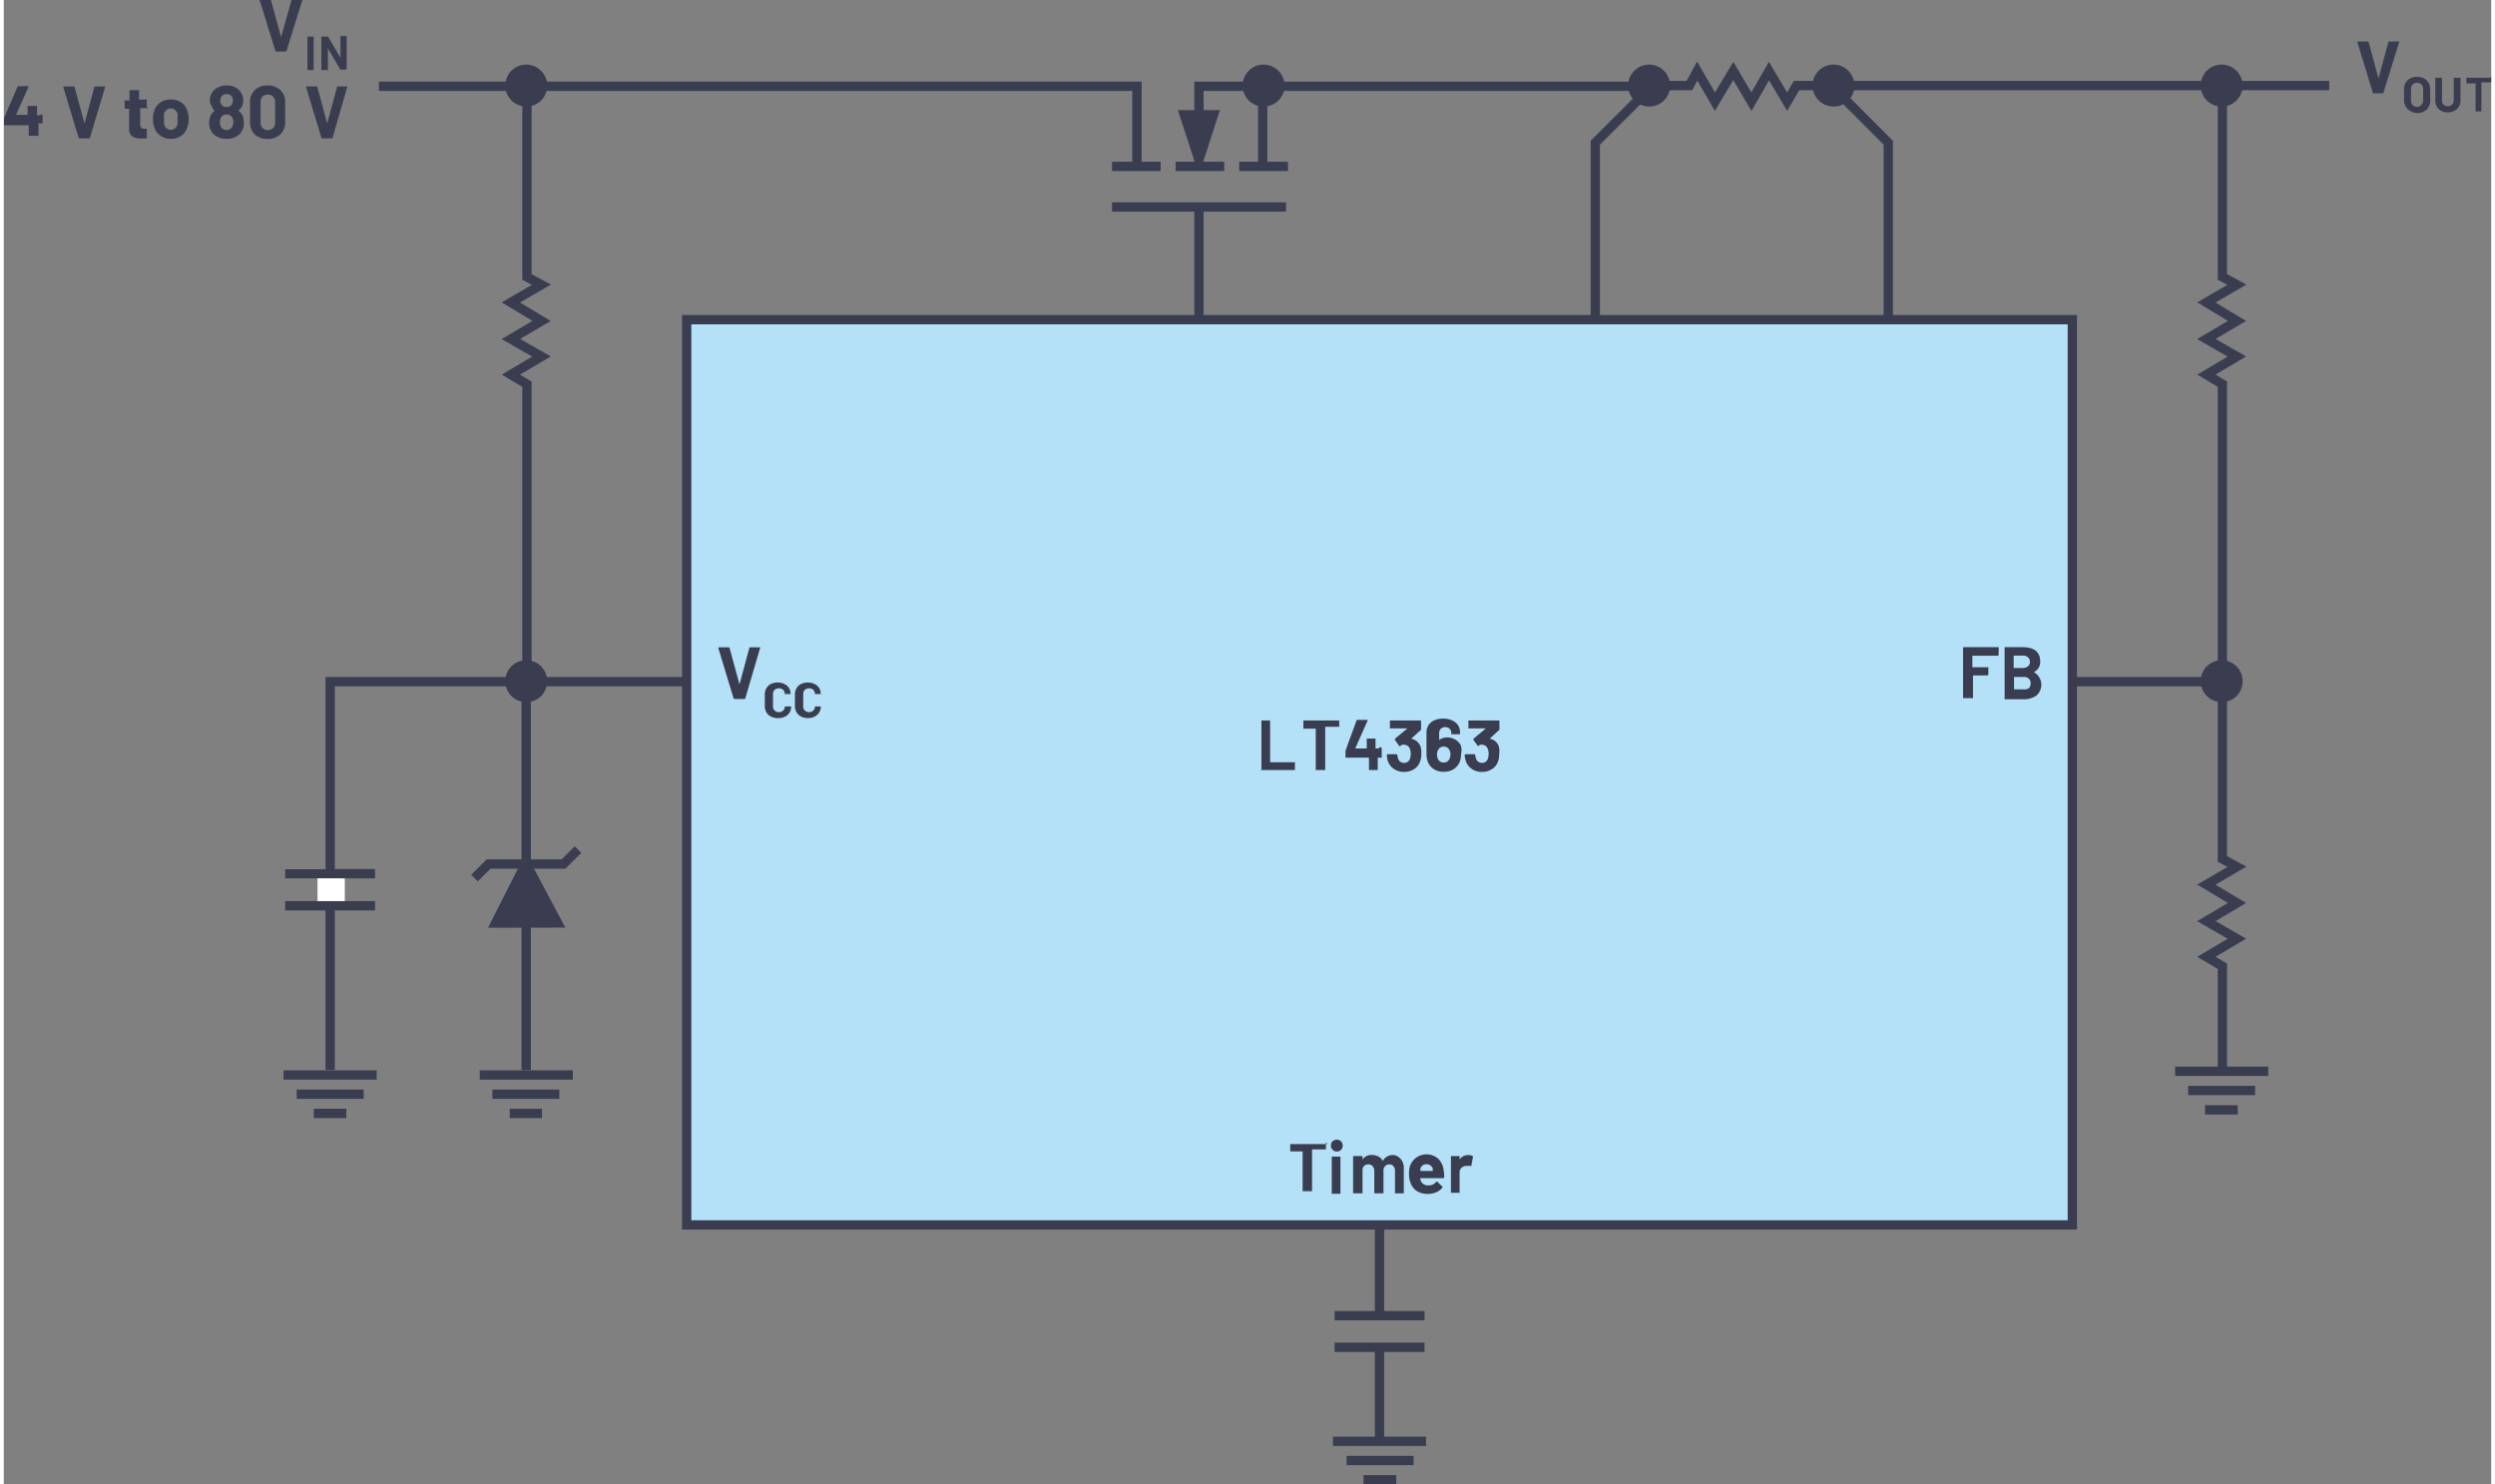
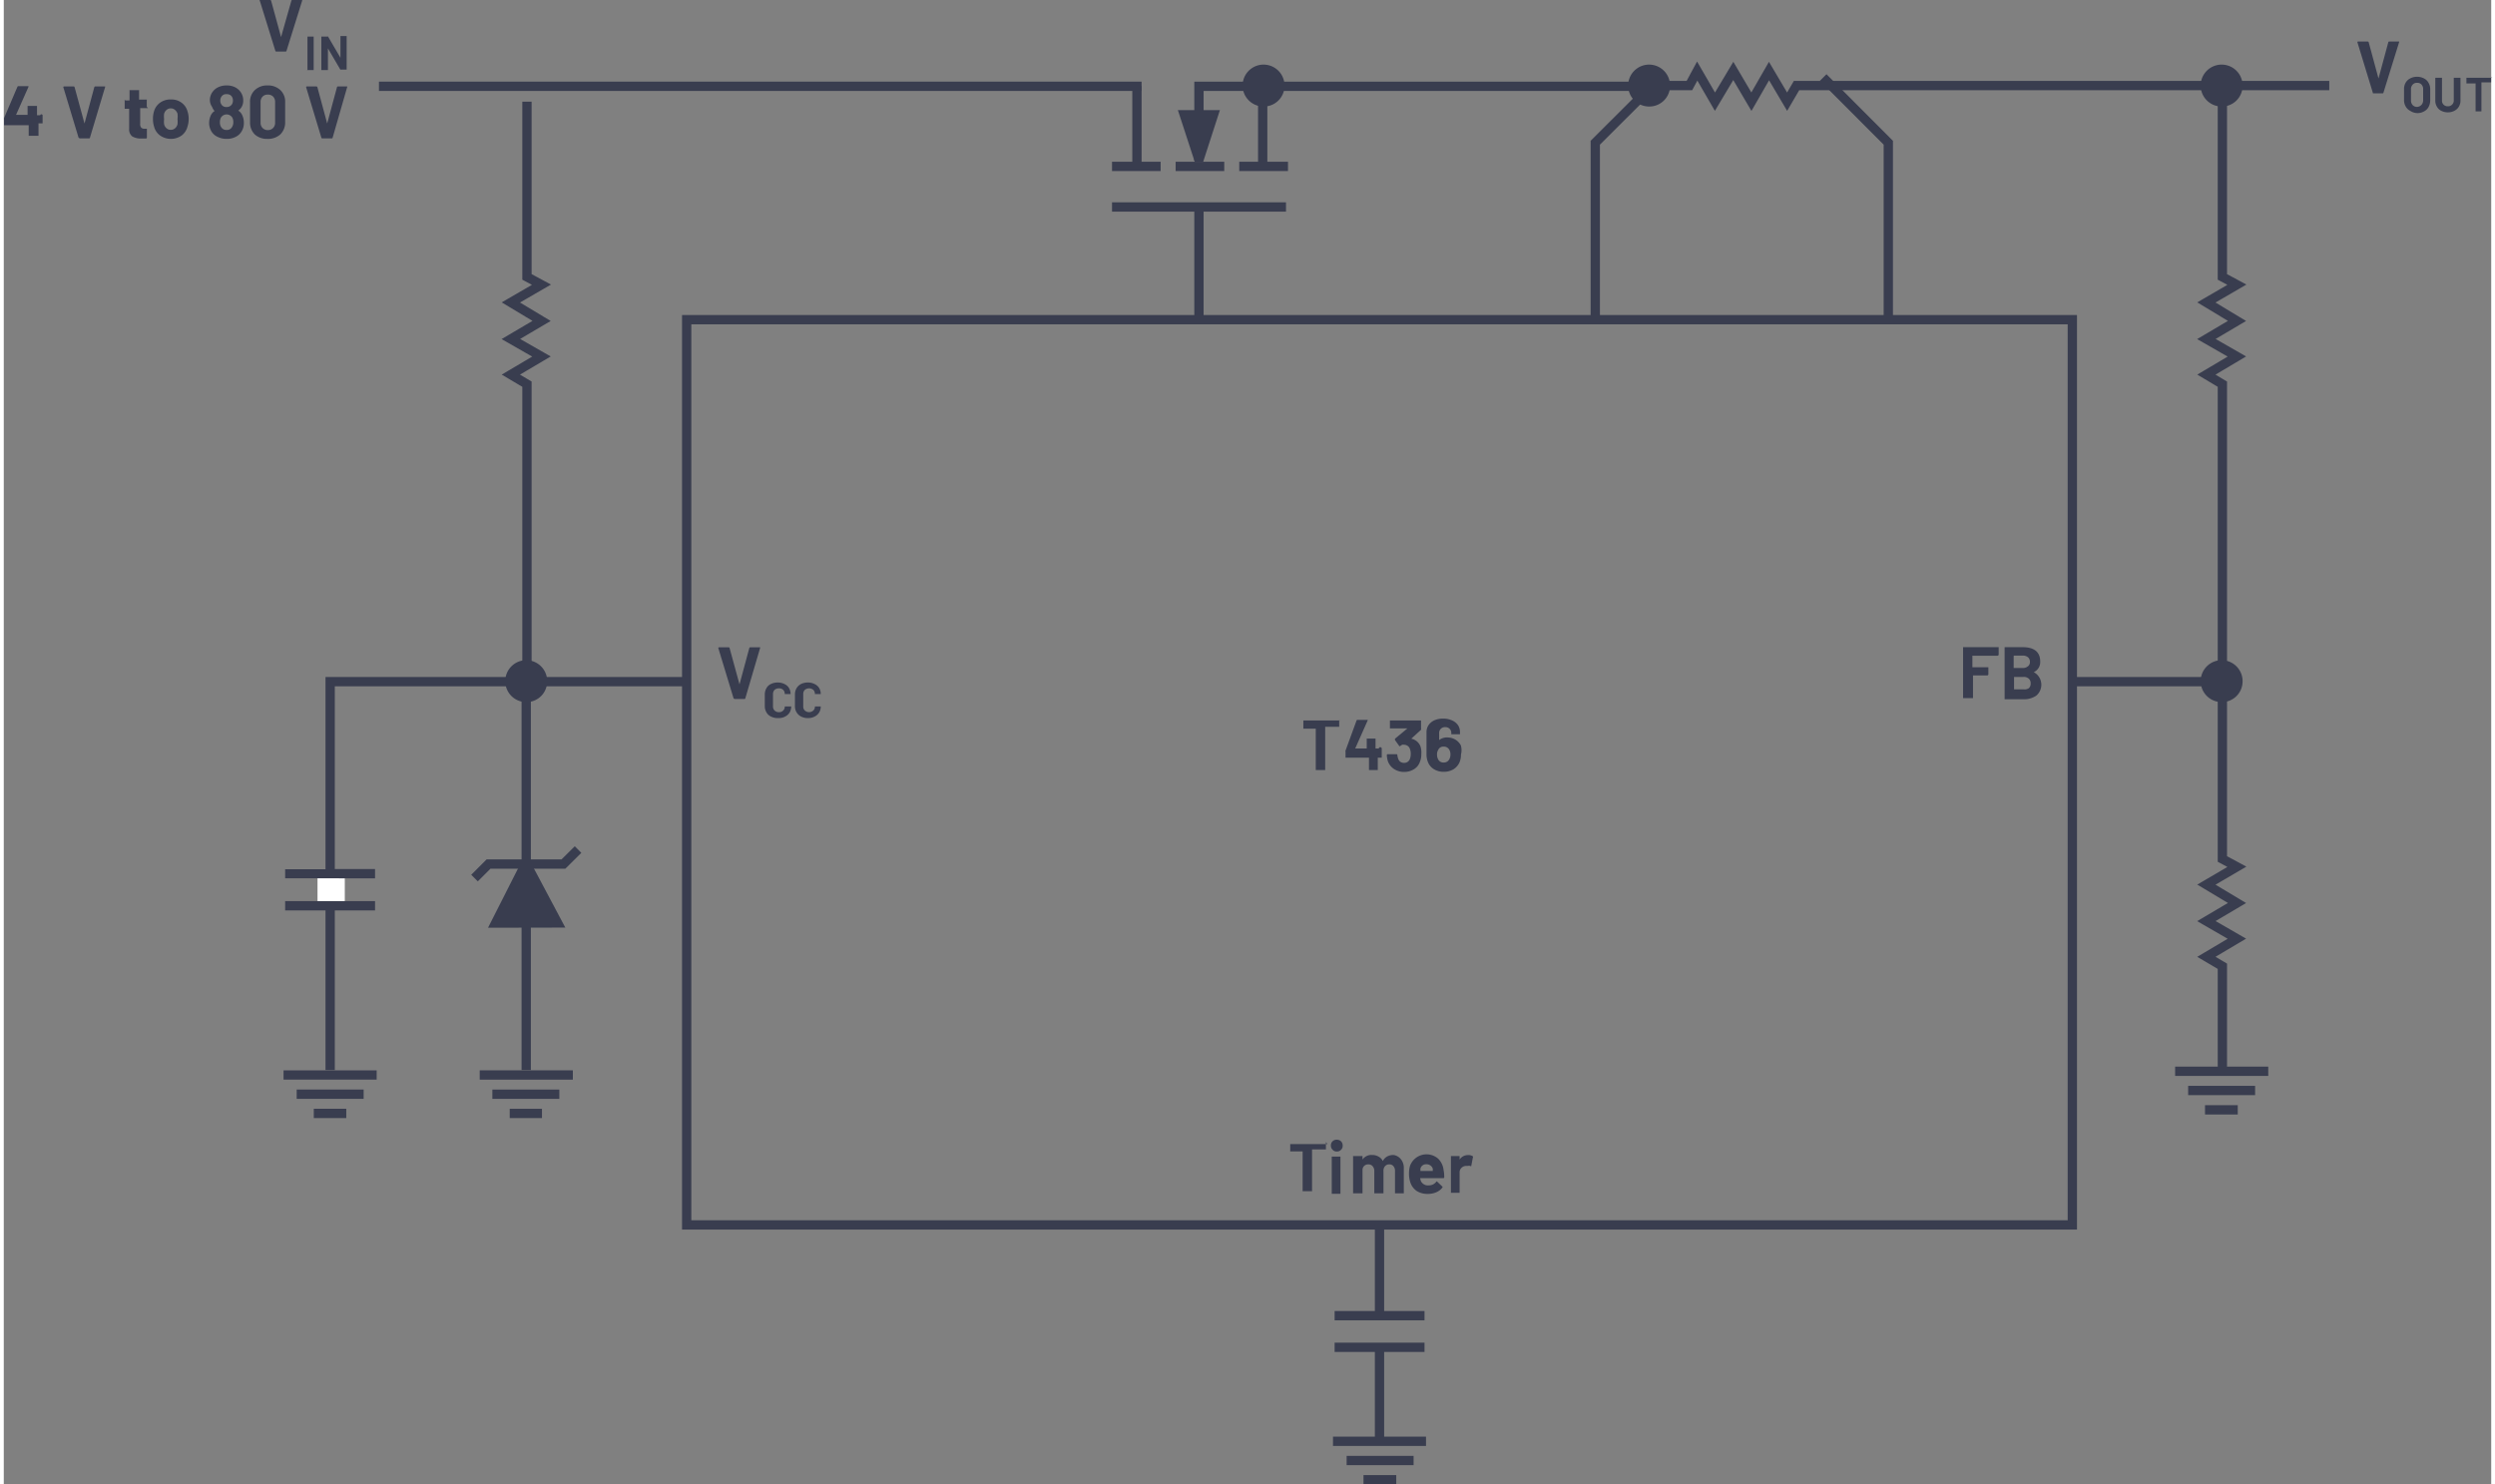
<svg xmlns="http://www.w3.org/2000/svg" id="b6bb9ee5-2e34-4a33-9531-b2a0a2e7762c" data-name="Layer 1" width="5.58in" height="3.32in" viewBox="0 0 200.59 119.71">
  <rect x="0" y="0" width="200.59" height="119.71" fill="#808080" stroke="none" />
  <path d="M103.23,7.83h0a1.44,1.44,0,1,0-1.44,1.41,1.42,1.42,0,0,0,1.44-1.41Z" transform="translate(-0.2 -0.9)" fill="#393d4f" stroke="#393d4f" stroke-miterlimit="14.3" stroke-width="0.5" />
-   <path d="M43.77,7.83h0a1.44,1.44,0,1,0-1.44,1.41,1.42,1.42,0,0,0,1.44-1.41Z" transform="translate(-0.2 -0.9)" fill="#393d4f" stroke="#393d4f" stroke-miterlimit="14.3" stroke-width="0.5" />
  <path d="M43.77,55.87h0a1.44,1.44,0,1,0-1.44,1.4,1.42,1.42,0,0,0,1.44-1.4Z" transform="translate(-0.2 -0.9)" fill="#393d4f" stroke="#393d4f" stroke-miterlimit="14.3" stroke-width="0.5" />
  <path d="M134.32,7.83h0a1.44,1.44,0,1,0-1.44,1.41,1.42,1.42,0,0,0,1.44-1.41Z" transform="translate(-0.2 -0.9)" fill="#393d4f" stroke="#393d4f" stroke-miterlimit="14.3" stroke-width="0.5" />
-   <path d="M149.19,7.83h0a1.44,1.44,0,1,0-1.44,1.41,1.42,1.42,0,0,0,1.44-1.41Z" transform="translate(-0.2 -0.9)" fill="#393d4f" stroke="#393d4f" stroke-miterlimit="14.3" stroke-width="0.5" />
  <path d="M180.49,7.83h0a1.44,1.44,0,1,0-1.44,1.41,1.42,1.42,0,0,0,1.44-1.41Z" transform="translate(-0.2 -0.9)" fill="#393d4f" stroke="#393d4f" stroke-miterlimit="14.3" stroke-width="0.5" />
  <path d="M180.49,55.87h0a1.44,1.44,0,1,0-1.44,1.4,1.42,1.42,0,0,0,1.44-1.4Z" transform="translate(-0.2 -0.9)" fill="#393d4f" stroke="#393d4f" stroke-miterlimit="14.3" stroke-width="0.5" />
  <line x1="96.38" y1="16.35" x2="96.38" y2="25.78" fill="none" stroke="#393d4f" stroke-linejoin="bevel" stroke-width="0.75" />
  <line x1="89.37" y1="16.69" x2="103.4" y2="16.69" fill="none" stroke="#393d4f" stroke-linejoin="bevel" stroke-width="0.75" />
  <line x1="89.37" y1="13.42" x2="93.29" y2="13.42" fill="none" stroke="#393d4f" stroke-linejoin="bevel" stroke-width="0.75" />
  <line x1="94.5" y1="13.42" x2="98.42" y2="13.42" fill="none" stroke="#393d4f" stroke-linejoin="bevel" stroke-width="0.75" />
  <line x1="99.63" y1="13.42" x2="103.56" y2="13.42" fill="none" stroke="#393d4f" stroke-linejoin="bevel" stroke-width="0.75" />
  <line x1="30.63" y1="6.96" x2="91.38" y2="6.96" fill="none" stroke="#393d4f" stroke-linecap="square" stroke-linejoin="bevel" stroke-width="0.75" />
  <line x1="91.38" y1="6.93" x2="91.38" y2="13.39" fill="none" stroke="#393d4f" stroke-linejoin="bevel" stroke-width="0.75" />
  <line x1="101.52" y1="6.93" x2="101.52" y2="13.39" fill="none" stroke="#393d4f" stroke-linejoin="bevel" stroke-width="0.75" />
  <polyline points="132.04 6.96 96.43 6.96 96.38 6.96 96.38 12.96" fill="none" stroke="#393d4f" stroke-miterlimit="14.3" stroke-width="0.75" />
  <polyline points="96.04 13.05 94.68 8.88 98.07 8.88 96.72 13.05" fill="#393d4f" />
  <polyline points="133.14 6.9 135.93 6.9 136.56 5.73 137.99 8.2 139.47 5.72 140.93 8.2 142.35 5.73 143.81 8.2 144.57 6.9 187.53 6.9" fill="none" stroke="#393d4f" stroke-miterlimit="14.3" stroke-width="0.75" />
  <polyline points="178.91 8.2 178.91 22.33 180.08 22.96 177.62 24.39 180.09 25.88 177.62 27.34 180.08 28.75 177.62 30.21 178.91 30.98 178.91 54.97" fill="none" stroke="#393d4f" stroke-miterlimit="14.3" stroke-width="0.75" />
  <polyline points="42.19 8.2 42.19 22.33 43.36 22.96 40.89 24.39 43.37 25.88 40.89 27.34 43.36 28.75 40.89 30.21 42.19 30.98 42.19 54.97" fill="none" stroke="#393d4f" stroke-miterlimit="14.3" stroke-width="0.75" />
  <polyline points="178.91 54.97 178.91 69.27 180.08 69.9 177.62 71.34 180.09 72.82 177.62 74.28 180.08 75.7 177.62 77.16 178.91 77.92 178.91 86.39" fill="none" stroke="#393d4f" stroke-miterlimit="14.3" stroke-width="0.75" />
  <path d="M175.3,87.29h7.51m-1.06,1.55h-5.4m4,1.56h-2.64" transform="translate(-0.2 -0.9)" fill="none" stroke="#393d4f" stroke-miterlimit="14.3" stroke-width="0.75" />
  <path d="M22.76,87.59h7.51m-1.05,1.55h-5.4m4,1.55H25.2" transform="translate(-0.2 -0.9)" fill="none" stroke="#393d4f" stroke-miterlimit="14.3" stroke-width="0.75" />
  <g style="isolation:isolate">
-     <rect x="55.07" y="25.78" width="111.74" height="73" fill="#b4e1f8" />
    <rect x="55.07" y="25.78" width="111.74" height="73" fill="none" stroke="#393d4f" stroke-width="0.75" />
  </g>
  <path d="M191.24,8.37,190,4.31v0a.05.05,0,0,1,.06-.06h.76a.09.09,0,0,1,.09.06l.79,2.92,0,0s0,0,0,0l.79-2.92a.07.07,0,0,1,.08-.06h.74s0,0,.05,0a.07.07,0,0,1,0,.06l-1.26,4.06a.07.07,0,0,1-.07.06h-.76A.08.08,0,0,1,191.24,8.37Z" transform="translate(-0.2 -0.9)" fill="#393d4f" />
  <path d="M194.26,9.84a.86.86,0,0,1-.37-.36,1,1,0,0,1-.13-.53V8.1a1,1,0,0,1,.13-.53.89.89,0,0,1,.37-.35,1.21,1.21,0,0,1,.55-.13,1.18,1.18,0,0,1,.55.13.84.84,0,0,1,.37.35,1,1,0,0,1,.14.53V9a1.09,1.09,0,0,1-.14.54.84.84,0,0,1-.37.35,1.07,1.07,0,0,1-.55.13A1.09,1.09,0,0,1,194.26,9.84Zm.91-.49A.53.53,0,0,0,195.3,9V8.09a.51.51,0,0,0-.13-.37.45.45,0,0,0-.36-.14.43.43,0,0,0-.35.14.51.51,0,0,0-.14.37V9a.54.54,0,0,0,.14.38.47.47,0,0,0,.35.14A.51.51,0,0,0,195.17,9.35Z" transform="translate(-0.2 -0.9)" fill="#393d4f" />
  <path d="M196.77,9.84a.79.79,0,0,1-.36-.34.93.93,0,0,1-.13-.5V7.17a0,0,0,0,1,0,0h.54a0,0,0,0,1,0,0V9a.44.44,0,0,0,.13.34.45.45,0,0,0,.34.13.44.44,0,0,0,.34-.13.44.44,0,0,0,.14-.34V7.17a0,0,0,0,1,0,0h.54s0,0,0,0V9a.93.93,0,0,1-.13.5.87.87,0,0,1-.37.34,1.13,1.13,0,0,1-.54.12A1.19,1.19,0,0,1,196.77,9.84Z" transform="translate(-0.2 -0.9)" fill="#393d4f" />
  <path d="M200.78,7.14a0,0,0,0,1,0,0v.4a0,0,0,0,1,0,0H200l0,0V9.88l0,0,0,0h-.47l0,0,0,0V7.63s0,0,0,0h-.74V7.17s0,0,0,0h2.09Z" transform="translate(-0.2 -0.9)" fill="#393d4f" />
  <path d="M22.1,5,20.86,1V1A.05.05,0,0,1,20.92.9h.76a.08.08,0,0,1,.08.06l.8,2.93,0,0,0,0L23.38,1A.09.09,0,0,1,23.47.9h.74l.05,0a.13.13,0,0,1,0,.06L23,5a.08.08,0,0,1-.08.06h-.75A.08.08,0,0,1,22.1,5Z" transform="translate(-0.2 -0.9)" fill="#393d4f" />
  <path d="M24.69,6.59a.05.05,0,0,1,0,0V3.85a.05.05,0,0,1,0,0s0,0,0,0h.5a.05.05,0,0,1,0,0v2.7a.05.05,0,0,1,0,0h-.53Z" transform="translate(-0.2 -0.9)" fill="#393d4f" />
  <path d="M27.35,3.81s0,0,0,0h.5a.05.05,0,0,1,0,0v2.7a.05.05,0,0,1,0,0H27.4a.06.06,0,0,1-.06,0l-1-1.71s0,0,0,0,0,0,0,0V6.55a.05.05,0,0,1,0,0h-.53a.05.05,0,0,1,0,0V3.85a.05.05,0,0,1,0,0h.48a.06.06,0,0,1,.06,0l1,1.71h0V3.85A.05.05,0,0,1,27.35,3.81Z" transform="translate(-0.2 -0.9)" fill="#393d4f" />
  <path d="M3.33,10.24a.08.08,0,0,1,0,0v.61s0,0,0,0l-.05,0H3a0,0,0,0,0,0,0v1s0,0,0,0l-.05,0H2.21l0,0s0,0,0,0V11a0,0,0,0,0,0,0H.27L.22,11s0,0,0,0v-.48a.15.15,0,0,1,0-.09L1.3,7.9a.08.08,0,0,1,.08-.05h.75s.05,0,.06,0,0,0,0,.06l-1,2.25v0h.93a0,0,0,0,0,0,0V9.44s0,0,0,0l0,0h.71l.05,0s0,0,0,0v.75a0,0,0,0,0,0,0h.26A.06.06,0,0,1,3.33,10.24Z" transform="translate(-0.2 -0.9)" fill="#393d4f" />
  <path d="M6.23,12,5,7.93v0s0-.06.07-.06h.75a.08.08,0,0,1,.09.06l.8,2.93h0l.79-2.93a.08.08,0,0,1,.08-.06h.74l.05,0a0,0,0,0,1,0,.06L7.15,12s0,.06-.08.06H6.31S6.25,12,6.23,12Z" transform="translate(-0.2 -0.9)" fill="#393d4f" />
  <path d="M11.82,9.62l-.05,0H11.2a0,0,0,0,0,0,0v1.27a.43.43,0,0,0,.08.3.33.33,0,0,0,.26.09h.2l0,0a.14.14,0,0,1,0,.06V12a.07.07,0,0,1-.07.07l-.36,0a1.36,1.36,0,0,1-.75-.17.71.71,0,0,1-.25-.62V9.67a0,0,0,0,0,0,0H10l-.05,0s0,0,0,0V9a.07.07,0,0,1,0-.06L10,9h.34a0,0,0,0,0,0,0V8.22a.08.08,0,0,1,0-.05l.05,0h.67l.05,0a.05.05,0,0,1,0,.05v.71a0,0,0,0,0,0,0h.57l.05,0a.07.07,0,0,1,0,.06v.53S11.84,9.61,11.82,9.62Z" transform="translate(-0.2 -0.9)" fill="#393d4f" />
  <path d="M12.81,11.83a1.28,1.28,0,0,1-.49-.72,2,2,0,0,1-.09-.61,2.11,2.11,0,0,1,.09-.64,1.3,1.3,0,0,1,.5-.69,1.43,1.43,0,0,1,.86-.25,1.37,1.37,0,0,1,.84.25,1.26,1.26,0,0,1,.49.69,1.89,1.89,0,0,1,.1.63,1.93,1.93,0,0,1-.09.6,1.32,1.32,0,0,1-.48.74,1.52,1.52,0,0,1-1.73,0Zm1.2-.58a.68.68,0,0,0,.2-.33,1.86,1.86,0,0,0,0-.42,1.75,1.75,0,0,0,0-.43A.64.64,0,0,0,14,9.76a.48.48,0,0,0-.33-.12.49.49,0,0,0-.34.12.62.62,0,0,0-.2.31,1.6,1.6,0,0,0,0,.43,1.56,1.56,0,0,0,0,.42.62.62,0,0,0,.2.33.5.5,0,0,0,.34.12A.49.49,0,0,0,14,11.25Z" transform="translate(-0.2 -0.9)" fill="#393d4f" />
  <path d="M19.56,10.82a1.24,1.24,0,0,1-.15.62,1.11,1.11,0,0,1-.48.48,1.53,1.53,0,0,1-.76.18,1.61,1.61,0,0,1-.76-.18,1.08,1.08,0,0,1-.5-.49,1.29,1.29,0,0,1-.15-.62,1.48,1.48,0,0,1,.14-.62.89.89,0,0,1,.3-.34s0,0,0,0A.87.87,0,0,1,17,9.52,1,1,0,0,1,16.82,9a1.12,1.12,0,0,1,.24-.72,1.19,1.19,0,0,1,.46-.36,1.54,1.54,0,0,1,.65-.13,1.51,1.51,0,0,1,.65.13,1.24,1.24,0,0,1,.45.36,1.16,1.16,0,0,1,.24.72,1,1,0,0,1-.15.56,1,1,0,0,1-.25.26s0,0,0,0a.81.81,0,0,1,.31.35A1.38,1.38,0,0,1,19.56,10.82Zm-.85-.08a.7.7,0,0,0-.09-.37.54.54,0,0,0-.9,0,.75.75,0,0,0-.09.39.67.67,0,0,0,.1.39.48.48,0,0,0,.44.23.46.46,0,0,0,.42-.21A.7.7,0,0,0,18.71,10.74ZM17.66,9a.53.53,0,0,0,.08.31.45.45,0,0,0,.42.22.5.5,0,0,0,.44-.22A.59.59,0,0,0,18.68,9a.58.58,0,0,0-.06-.26.47.47,0,0,0-.18-.19.64.64,0,0,0-.28-.06.53.53,0,0,0-.26.06.49.49,0,0,0-.18.2A.54.54,0,0,0,17.66,9Z" transform="translate(-0.2 -0.9)" fill="#393d4f" />
  <path d="M20.45,11.75a1.34,1.34,0,0,1-.39-1V9.16a1.28,1.28,0,0,1,.39-1,1.41,1.41,0,0,1,1-.37,1.45,1.45,0,0,1,1.05.37,1.28,1.28,0,0,1,.39,1v1.58a1.34,1.34,0,0,1-.39,1,1.49,1.49,0,0,1-1.05.36A1.45,1.45,0,0,1,20.45,11.75Zm1.47-.53a.58.58,0,0,0,.16-.44V9.13a.6.6,0,0,0-.16-.44.57.57,0,0,0-.43-.16.55.55,0,0,0-.42.16.6.6,0,0,0-.16.44v1.65a.58.58,0,0,0,.16.44.56.56,0,0,0,.42.17A.58.58,0,0,0,21.92,11.22Z" transform="translate(-0.2 -0.9)" fill="#393d4f" />
  <path d="M25.81,12,24.58,7.93v0s0-.06.07-.06h.75a.09.09,0,0,1,.09.06l.79,2.93h0l.79-2.93a.08.08,0,0,1,.08-.06h.74l0,0a.07.07,0,0,1,0,.06L26.72,12a.07.07,0,0,1-.07.06h-.76A.08.08,0,0,1,25.81,12Z" transform="translate(-0.2 -0.9)" fill="#393d4f" />
  <path d="M59.05,57.21l-1.23-4.05v0s0-.06.07-.06h.75a.08.08,0,0,1,.09.06l.8,2.93v0l0,0,.79-2.93a.08.08,0,0,1,.08-.06h.74a.05.05,0,0,1,.05,0s0,0,0,.06L60,57.21s0,.06-.08.06h-.76S59.07,57.25,59.05,57.21Z" transform="translate(-0.2 -0.9)" fill="#393d4f" />
  <path d="M62.06,58.68a.79.79,0,0,1-.36-.34.94.94,0,0,1-.13-.51v-.92a1,1,0,0,1,.13-.51.79.79,0,0,1,.36-.34,1.2,1.2,0,0,1,.55-.12,1.13,1.13,0,0,1,.54.12.83.83,0,0,1,.37.32,1,1,0,0,1,.13.49s0,0,0,0l-.47,0h0a0,0,0,0,1,0,0,.45.45,0,0,0-.13-.34.47.47,0,0,0-.34-.12.51.51,0,0,0-.35.12.49.49,0,0,0-.13.34v1a.45.45,0,0,0,.13.33.48.48,0,0,0,.35.13.44.44,0,0,0,.34-.13.42.42,0,0,0,.13-.33,0,0,0,0,1,.05,0l.47,0,0,0,0,0a1,1,0,0,1-.13.49.91.91,0,0,1-.37.33,1.13,1.13,0,0,1-.54.12A1.21,1.21,0,0,1,62.06,58.68Z" transform="translate(-0.2 -0.9)" fill="#393d4f" />
  <path d="M64.49,58.68a.9.9,0,0,1-.36-.34.94.94,0,0,1-.13-.51v-.92a1,1,0,0,1,.13-.51.9.9,0,0,1,.36-.34,1.2,1.2,0,0,1,.55-.12,1.13,1.13,0,0,1,.54.12.83.83,0,0,1,.37.32.88.88,0,0,1,.13.49s0,0,0,0l-.47,0h0a0,0,0,0,1,0,0,.45.45,0,0,0-.13-.34.54.54,0,0,0-.68,0,.45.45,0,0,0-.13.34v1a.42.42,0,0,0,.13.33.51.51,0,0,0,.68,0,.42.42,0,0,0,.13-.33,0,0,0,0,1,0,0l.47,0,0,0,0,0a.88.88,0,0,1-.13.49.91.91,0,0,1-.37.33,1.13,1.13,0,0,1-.54.12A1.21,1.21,0,0,1,64.49,58.68Z" transform="translate(-0.2 -0.9)" fill="#393d4f" />
  <path d="M161,53.78l-.05,0h-2a0,0,0,0,0,0,0v.93a0,0,0,0,0,0,0h1.29l0,0a.05.05,0,0,1,0,0v.58a.12.12,0,0,1-.08.08H159a0,0,0,0,0,0,0V57.2s0,0,0,0,0,0-.05,0h-.7s0,0-.05,0,0,0,0,0V53.15s0,0,0-.06l.05,0h2.77l.05,0a.11.11,0,0,1,0,.06v.58S161,53.76,161,53.78Z" transform="translate(-0.2 -0.9)" fill="#393d4f" />
  <path d="M163.93,55.12A1.15,1.15,0,0,1,164.1,57a1.73,1.73,0,0,1-1,.29h-1.55s0,0,0,0,0,0,0,0V53.15s0,0,0-.06l0,0H163c.94,0,1.42.39,1.42,1.16a.89.89,0,0,1-.51.85S163.9,55.11,163.93,55.12Zm-1.65-1.29v.94a0,0,0,0,0,0,0H163a.63.63,0,0,0,.43-.14.41.41,0,0,0,.16-.36.46.46,0,0,0-.16-.37.63.63,0,0,0-.43-.13h-.71A0,0,0,0,0,162.28,53.83Zm1.22,2.57a.5.5,0,0,0,.15-.39.49.49,0,0,0-.15-.38.61.61,0,0,0-.44-.14h-.75a0,0,0,0,0,0,0v1a0,0,0,0,0,0,0h.75A.66.66,0,0,0,163.5,56.4Z" transform="translate(-0.2 -0.9)" fill="#393d4f" />
  <g style="isolation:isolate">
-     <path d="M101.62,63.08s0,0,0,0V59a.05.05,0,0,1,0,0s0,0,0,0h.7s0,0,0,0a.08.08,0,0,1,0,0v3.37a0,0,0,0,0,0,0h2l0,0a.06.06,0,0,1,0,0V63a.06.06,0,0,1,0,0l0,0h-2.76Z" transform="translate(-0.2 -0.9)" fill="#393d4f" />
    <path d="M107.89,58.92a.08.08,0,0,1,0,0v.59s0,0,0,0l-.06,0h-1.07a0,0,0,0,0,0,0V63s0,0,0,0l0,0H106l0,0s0,0,0,0V59.66a0,0,0,0,0,0,0h-1l0,0s0,0,0,0V59a.08.08,0,0,1,0,0s0,0,0,0h3A.07.07,0,0,1,107.89,58.92Z" transform="translate(-0.2 -0.9)" fill="#393d4f" />
    <path d="M111.32,61.29a.08.08,0,0,1,0,.05V62s0,0,0,0l0,0H111a0,0,0,0,0,0,0v1s0,0,0,0l0,0h-.71l0,0s0,0,0,0v-1a0,0,0,0,0,0,0h-1.84l-.05,0s0,0,0,0v-.48a.15.15,0,0,1,0-.09L109.29,59a.08.08,0,0,1,.08-.05h.75s0,0,.06,0,0,0,0,.06l-1,2.25v0h.93a0,0,0,0,0,0,0v-.75s0,0,0-.05l0,0h.71l0,0s0,0,0,.05v.75a0,0,0,0,0,0,0h.26A.06.06,0,0,1,111.32,61.29Z" transform="translate(-0.2 -0.9)" fill="#393d4f" />
    <path d="M114.51,61.73a1.46,1.46,0,0,1-.11.6,1.1,1.1,0,0,1-.48.6,1.47,1.47,0,0,1-.8.22,1.44,1.44,0,0,1-.8-.23,1.27,1.27,0,0,1-.5-.62,2,2,0,0,1-.09-.5s0-.08.07-.08h.71s.07,0,.07.08a1.11,1.11,0,0,0,.07.29.46.46,0,0,0,.17.24.5.5,0,0,0,.29.09.48.48,0,0,0,.47-.29,1.08,1.08,0,0,0,.08-.42,1.06,1.06,0,0,0-.09-.47.49.49,0,0,0-.46-.28.25.25,0,0,0-.14,0,1.2,1.2,0,0,0-.17.11l0,0s0,0-.06,0l-.35-.49a.09.09,0,0,1,0-.05.14.14,0,0,1,0-.06l1-.83v0s0,0,0,0h-1.41a.06.06,0,0,1,0,0,.08.08,0,0,1,0-.05V59a.08.08,0,0,1,0,0,.06.06,0,0,1,0,0h2.51a.06.06,0,0,1,0,0,.08.08,0,0,1,0,0v.66a.18.18,0,0,1,0,.09l-.79.72v0s0,0,0,0a1,1,0,0,1,.74.61A1.62,1.62,0,0,1,114.51,61.73Z" transform="translate(-0.2 -0.9)" fill="#393d4f" />
    <path d="M117.71,61.75a1.57,1.57,0,0,1-.12.63,1.26,1.26,0,0,1-.49.56,1.51,1.51,0,0,1-.78.2,1.46,1.46,0,0,1-.79-.21,1.18,1.18,0,0,1-.49-.59,1.63,1.63,0,0,1-.11-.59V59.94a1,1,0,0,1,.17-.57,1.15,1.15,0,0,1,.48-.39,1.71,1.71,0,0,1,.7-.13A1.67,1.67,0,0,1,117,59a1.12,1.12,0,0,1,.47.38,1,1,0,0,1,.16.56v.17s0,0,0,0,0,0,0,0h-.7s0,0,0,0,0,0,0,0V60a.45.45,0,0,0-.14-.33.44.44,0,0,0-.34-.13.46.46,0,0,0-.5.48v.56s0,0,0,0h0a1,1,0,0,1,.66-.21,1.25,1.25,0,0,1,.64.17,1.2,1.2,0,0,1,.45.47A1.41,1.41,0,0,1,117.71,61.75Zm-.85,0a.7.7,0,0,0-.1-.4.48.48,0,0,0-.44-.24.44.44,0,0,0-.44.25.68.68,0,0,0-.1.4.8.8,0,0,0,.08.36.47.47,0,0,0,.46.27.47.47,0,0,0,.45-.27A.72.72,0,0,0,116.86,61.77Z" transform="translate(-0.2 -0.9)" fill="#393d4f" />
-     <path d="M120.79,61.73a1.64,1.64,0,0,1-.1.6,1.17,1.17,0,0,1-.49.6,1.47,1.47,0,0,1-.8.22,1.44,1.44,0,0,1-.8-.23,1.25,1.25,0,0,1-.49-.62,1.65,1.65,0,0,1-.1-.5s0-.08.07-.08h.71s.07,0,.07.08a1.11,1.11,0,0,0,.07.29.43.43,0,0,0,.18.24.46.46,0,0,0,.29.09.47.47,0,0,0,.46-.29,1.08,1.08,0,0,0,.08-.42,1.06,1.06,0,0,0-.09-.47.48.48,0,0,0-.46-.28.27.27,0,0,0-.14,0l-.17.11,0,0a.05.05,0,0,1,0,0l-.36-.49a.09.09,0,0,1,0-.05.14.14,0,0,1,0-.06l1-.83v0a0,0,0,0,0,0,0h-1.41s0,0,0,0a.05.05,0,0,1,0-.05V59a.05.05,0,0,1,0,0s0,0,0,0h2.5s0,0,0,0a.08.08,0,0,1,0,0v.66a.12.12,0,0,1,0,.09l-.79.72v0s0,0,0,0a.94.94,0,0,1,.74.61A1.62,1.62,0,0,1,120.79,61.73Z" transform="translate(-0.2 -0.9)" fill="#393d4f" />
  </g>
  <g style="isolation:isolate">
    <path d="M106.82,93a.06.06,0,0,1,0,0v.59s0,0,0,0,0,0,0,0H105.7a0,0,0,0,0,0,0v3.37a.08.08,0,0,1,0,0,.06.06,0,0,1-.05,0h-.71a.06.06,0,0,1,0,0,.08.08,0,0,1,0,0V93.75a0,0,0,0,0,0,0h-1s0,0,0,0,0,0,0,0v-.59a.06.06,0,0,1,0,0l0,0h3Z" transform="translate(-0.2 -0.9)" fill="#393d4f" />
    <path d="M107.36,93.62a.44.44,0,0,1-.14-.33.45.45,0,0,1,.48-.48.49.49,0,0,1,.34.13.48.48,0,0,1,.13.35.43.43,0,0,1-.13.33.44.44,0,0,1-.34.14A.42.42,0,0,1,107.36,93.62Zm-.07,3.55a.05.05,0,0,1,0,0v-3s0,0,0,0l0,0h.7l0,0s0,0,0,0v3a.08.08,0,0,1,0,0s0,0,0,0h-.7S107.3,97.19,107.29,97.17Z" transform="translate(-0.2 -0.9)" fill="#393d4f" />
    <path d="M112.83,94.34a1.1,1.1,0,0,1,.27.79v2a.08.08,0,0,1,0,0,.06.06,0,0,1,0,0h-.71a.06.06,0,0,1,0,0,.08.08,0,0,1,0,0v-1.8a.56.56,0,0,0-.13-.39.39.39,0,0,0-.33-.14.42.42,0,0,0-.34.14.53.53,0,0,0-.13.38v1.81a.05.05,0,0,1,0,0s0,0-.05,0h-.69s0,0,0,0,0,0,0,0v-1.8a.56.56,0,0,0-.14-.39.42.42,0,0,0-.34-.14.44.44,0,0,0-.47.43v1.9a.08.08,0,0,1,0,0,.06.06,0,0,1-.05,0h-.71a.06.06,0,0,1,0,0,.08.08,0,0,1,0,0V94.18a.08.08,0,0,1,0-.05l0,0h.71l.05,0a.08.08,0,0,1,0,.05v.23s0,0,0,0h0a.86.86,0,0,1,.77-.37,1,1,0,0,1,.52.13.81.81,0,0,1,.35.36s0,0,0,0a.84.84,0,0,1,.35-.37,1.07,1.07,0,0,1,.51-.12A.94.94,0,0,1,112.83,94.34Z" transform="translate(-0.2 -0.9)" fill="#393d4f" />
    <path d="M116.36,95.84s0,.07-.08.07h-1.86s0,0,0,0a1.05,1.05,0,0,0,.06.24.63.63,0,0,0,.64.34.73.73,0,0,0,.61-.31.05.05,0,0,1,.05,0,.05.05,0,0,1,0,0l.44.42a.14.14,0,0,1,0,.06.06.06,0,0,1,0,0,1.25,1.25,0,0,1-.51.39,1.72,1.72,0,0,1-.68.13,1.62,1.62,0,0,1-.88-.23,1.35,1.35,0,0,1-.51-.66,2.13,2.13,0,0,1-.12-.78,2.1,2.1,0,0,1,.08-.59,1.42,1.42,0,0,1,2.27-.58,1.51,1.51,0,0,1,.44.93A2.69,2.69,0,0,1,116.36,95.84Zm-1.92-.7s0,.12,0,.19a0,0,0,0,0,0,0h1s0,0,0,0a.72.72,0,0,1,0-.17.49.49,0,0,0-.19-.27.53.53,0,0,0-.34-.1A.46.46,0,0,0,114.44,95.14Z" transform="translate(-0.2 -0.9)" fill="#393d4f" />
    <path d="M118.67,94.15a.08.08,0,0,1,0,.09l-.13.68s0,.07-.08,0a.66.66,0,0,0-.21,0h-.13a.55.55,0,0,0-.37.16.48.48,0,0,0-.15.37v1.64s0,0,0,0,0,0,0,0h-.7s0,0,0,0,0,0,0,0V94.18s0,0,0-.05l0,0h.7l0,0s0,0,0,.05v.23a0,0,0,0,0,0,0h0a.78.78,0,0,1,.66-.36A.61.61,0,0,1,118.67,94.15Z" transform="translate(-0.2 -0.9)" fill="#393d4f" />
  </g>
  <polyline points="133.61 6.25 128.34 11.51 128.34 25.78" fill="none" stroke="#393d4f" stroke-width="0.75" />
  <polyline points="146.72 6.25 151.97 11.51 151.97 25.78" fill="none" stroke="#393d4f" stroke-width="0.75" />
  <polyline points="26.32 86.29 26.32 54.97 55.07 54.97" fill="none" stroke="#393d4f" stroke-miterlimit="14.3" stroke-width="0.75" />
  <path d="M38.58,87.59h7.51M45,89.14h-5.4m4,1.55H41" transform="translate(-0.2 -0.9)" fill="none" stroke="#393d4f" stroke-miterlimit="14.3" stroke-width="0.75" />
  <line x1="42.13" y1="86.29" x2="42.13" y2="54.97" fill="none" stroke="#393d4f" stroke-miterlimit="14.3" stroke-width="0.75" />
  <g id="b494be11-935b-43db-af2f-e4f405a6194f" data-name="Capacitor">
    <line x1="26.4" y1="70.45" x2="26.4" y2="73.19" fill="none" stroke="#fff" stroke-width="2.2" />
  </g>
  <line x1="178.84" y1="54.97" x2="166.92" y2="54.97" fill="none" stroke="#393d4f" stroke-width="0.75" />
  <rect x="25.82" y="70.45" width="1" height="2.73" fill="#fff" />
  <path d="M26.14,74.32H22.89v-.75h7.25v.75H26.89m0-3.34h3.25v.75H22.89V71h3.25" transform="translate(-0.2 -0.9)" fill="#393d4f" />
  <g id="ea276624-d1df-44fc-b9cd-f48af2c5a920" data-name="Diode, Zener">
    <polyline points="46.31 68.51 45.13 69.68 39.09 69.68 37.96 70.81" fill="none" stroke="#393d4f" stroke-miterlimit="14.3" stroke-width="0.75" />
    <path d="M39.86,75.34l2.33-4.6h.23l2.44,4.59Z" transform="translate(-0.2 -0.9)" fill="#393d4f" stroke="#393d4f" stroke-miterlimit="14.3" stroke-width="0.75" />
  </g>
  <g id="b9b89f50-6157-4c48-9574-54c158bd7ee3" data-name="Layer 9">
    <g id="b0d7ee09-6320-4331-8473-4fae68f786ac" data-name="Grounded Capacitor (Analog)">
      <path d="M107.39,117.13h7.5m-1,1.55h-5.4m4,1.55h-2.64" transform="translate(-0.2 -0.9)" fill="none" stroke="#393d4f" stroke-miterlimit="14.3" stroke-width="0.75" />
      <path d="M111.14,109.43V117m-3.62-7.45h7.25M107.52,107h7.25m-3.63-7.29v7.59" transform="translate(-0.2 -0.9)" fill="none" stroke="#393d4f" stroke-miterlimit="14.3" stroke-width="0.75" />
    </g>
  </g>
</svg>